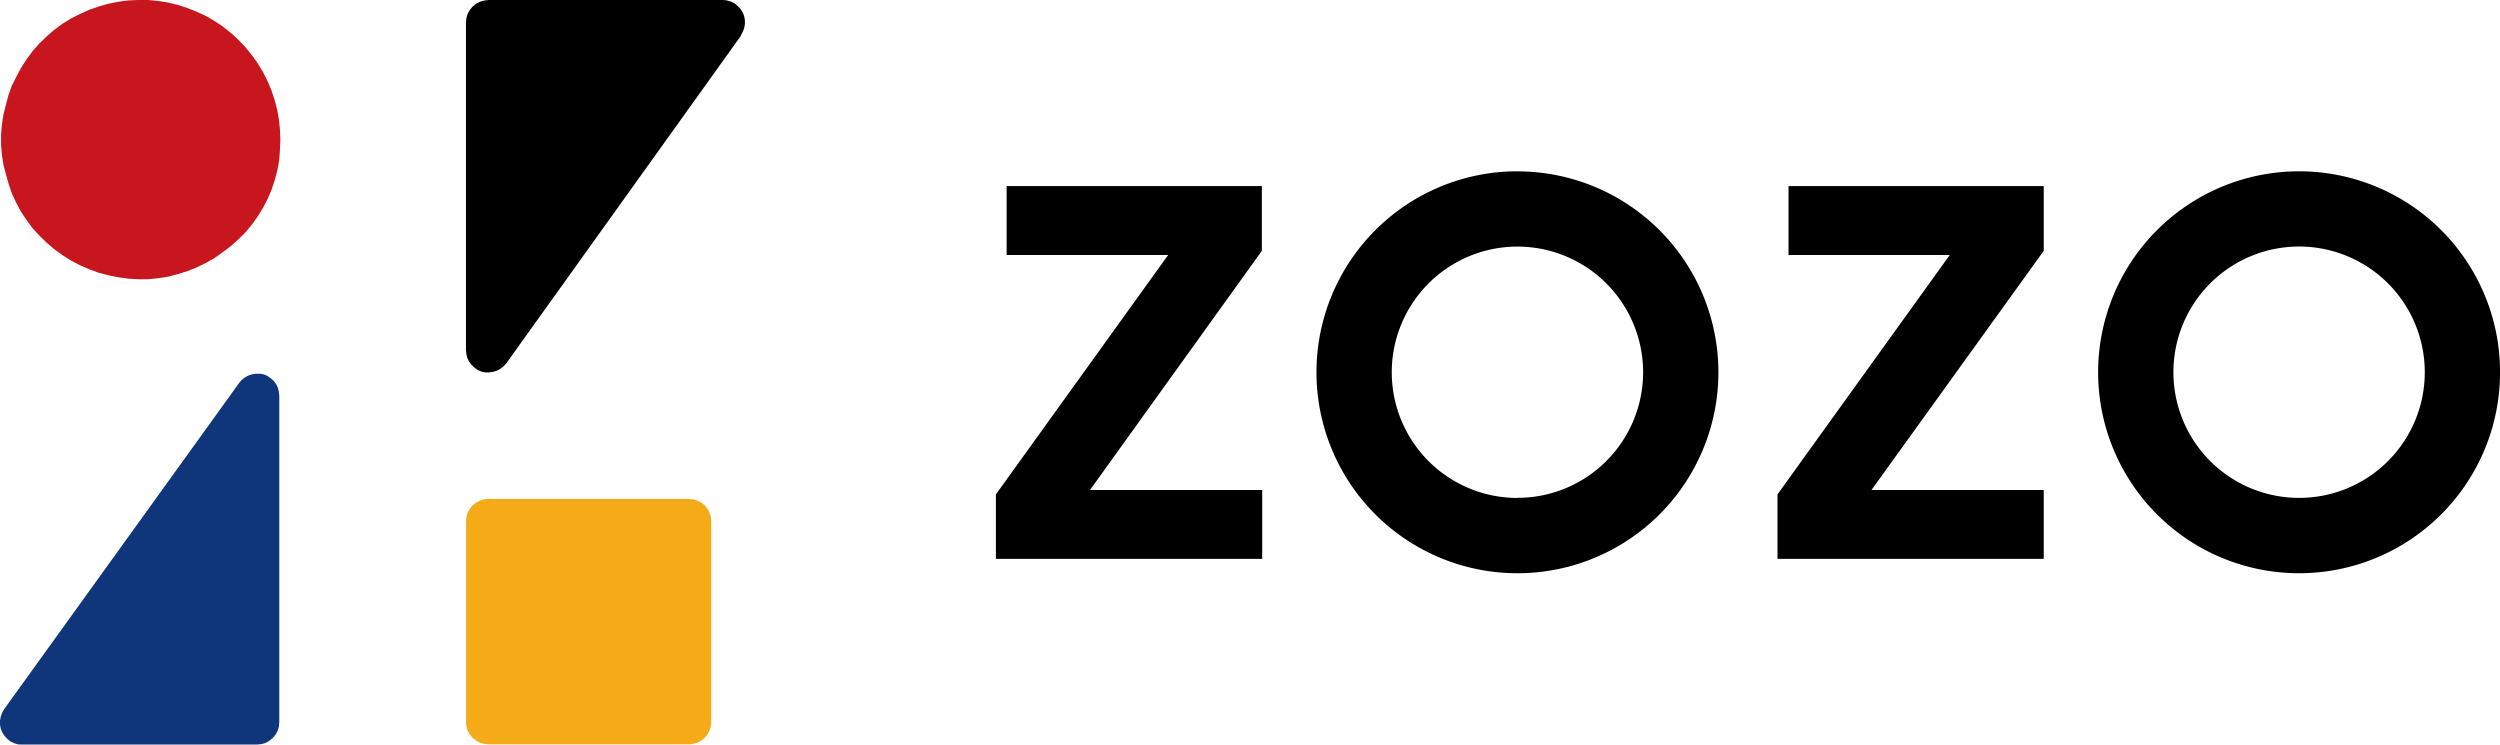
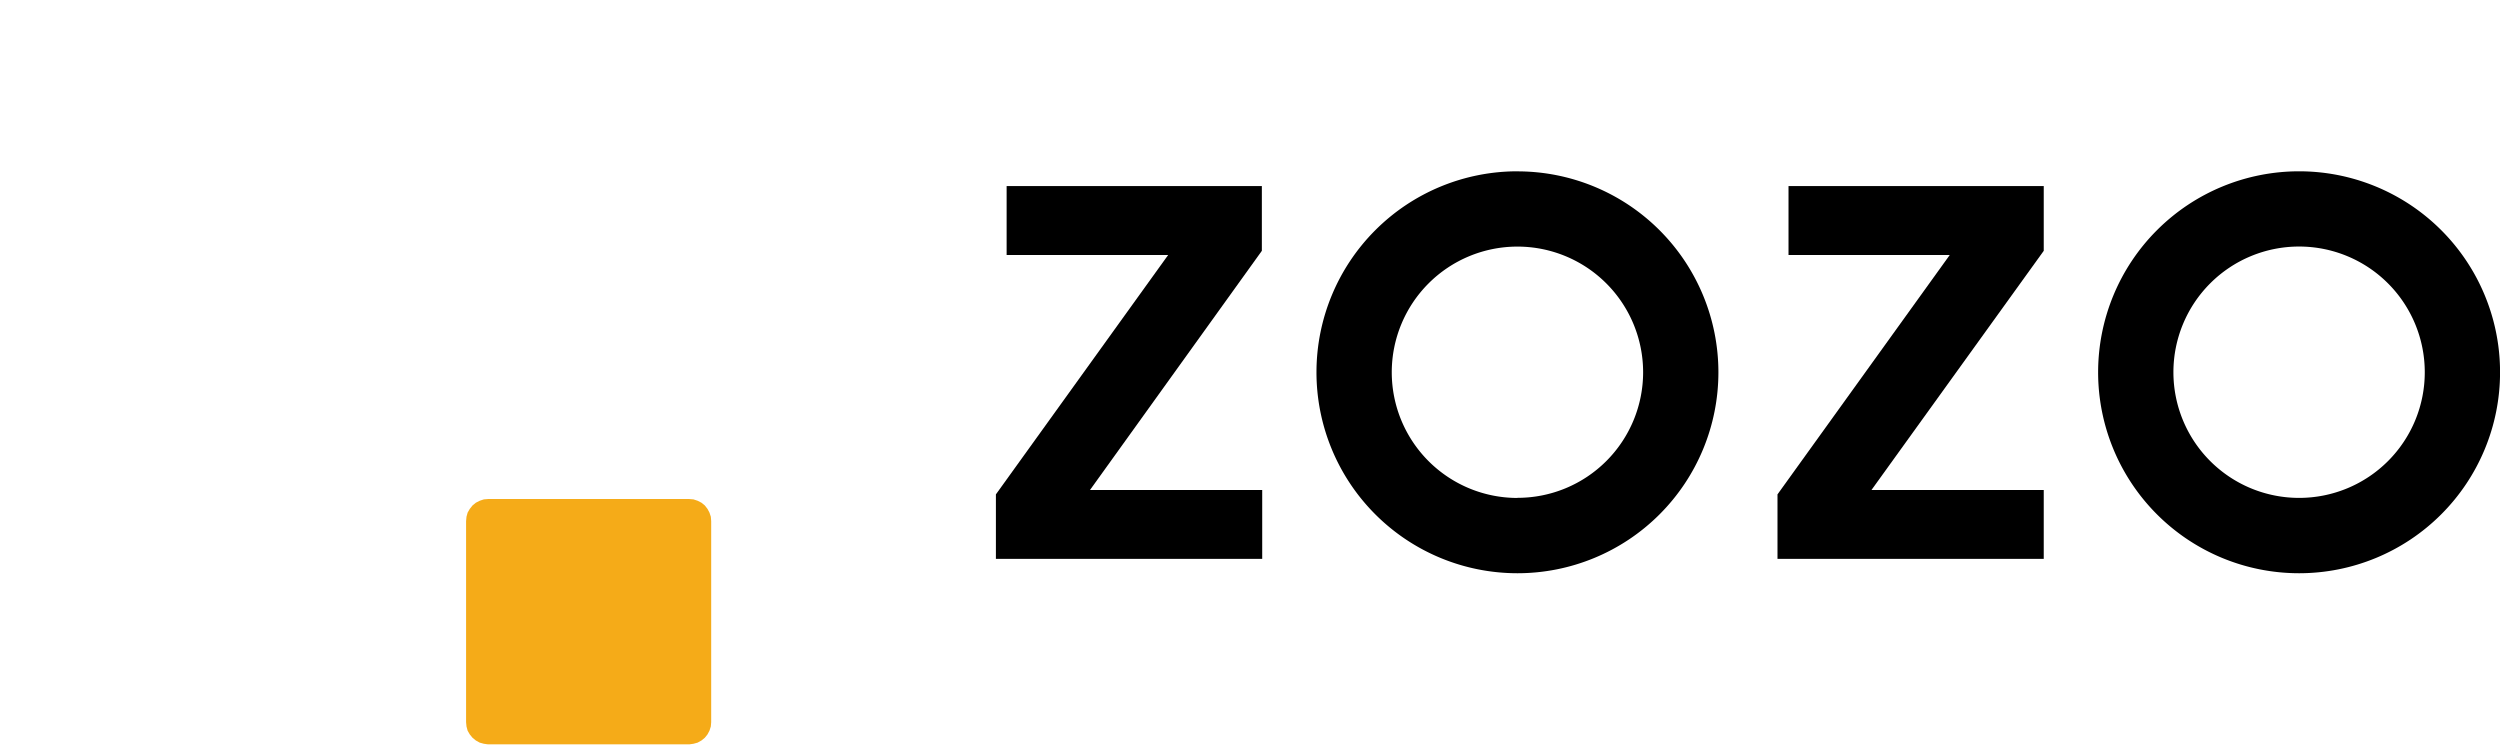
<svg xmlns="http://www.w3.org/2000/svg" id="レイヤー_1" data-name="レイヤー 1" viewBox="0 0 419.72 125">
  <defs>
    <style>.cls-1{fill:#f5ab18;}.cls-2{fill:#0f367a;}.cls-3{fill:#c7161d;}</style>
  </defs>
  <title>logo-zozo</title>
  <path class="cls-1" d="M119.4,120.82V87.5l-.06-.75-.23-.69-.33-.62-.45-.58-.56-.46-.65-.33-.69-.23-.72-.06H81.94l-.71.06-.69.23-.65.33-.56.46-.46.58-.36.62-.19.69-.07.75v33.75l.07.72.19.71.36.62.46.56.56.46.65.36.69.19.71.1h33.77l.72-.1.69-.19.65-.36.56-.46.45-.56.33-.62.23-.71.06-.72Z" />
-   <path class="cls-2" d="M3.74,125H43.15l.73-.07.69-.19.66-.37.56-.47.47-.56.36-.66.2-.7.07-.73V66.43l-.07-.67-.17-.66-.29-.6L46,64l-.5-.46-.56-.4-.6-.27-.66-.13-.66,0-.69.1-.63.2-.6.33-.53.43-.43.5-.24.34L.74,119l-.05.07-.33.6-.23.63L0,121l0,.66.13.7.27.63.36.56.46.5.53.43.63.3.66.2Z" />
-   <path d="M121.38,0H82L81.24.1l-.69.2-.67.36-.56.47-.46.57-.37.66-.19.7-.07.73v55l.07.67.16.66.3.6.4.53.49.47.56.4.6.27.66.13.66,0,.7-.1.63-.2.59-.33.53-.43L85,61l.25-.35,39.11-54.6,0-.07.33-.6.24-.63.13-.7,0-.67-.13-.7-.26-.63-.37-.56-.46-.5-.53-.44-.63-.3L122,.06Z" />
-   <path class="cls-3" d="M47.07,23.43,47,21.75l-.17-1.69-.3-1.66-.43-1.65-.53-1.59-.66-1.56-.76-1.52-.89-1.46-1-1.39L41.22,7.94,40.06,6.72,38.8,5.56,37.48,4.5l-1.39-.93-1.46-.86L33.08,2l-1.56-.63L29.9.83,28.24.43,26.59.17,24.9,0,23.21,0,21.53.07,19.84.3,18.19.63l-1.63.46-1.62.57-1.52.69-1.52.76L10.48,4,9.12,5,7.83,6.12,6.6,7.31,5.48,8.57l-1,1.36-.92,1.42-.8,1.49L2,14.36,1.41,16,1,17.57.58,19.23.32,20.92.18,22.6v1.69L.32,26l.26,1.66L1,29.29l.46,1.62L2,32.5l.73,1.56.8,1.49.92,1.39,1,1.35L6.6,39.55l1.23,1.19,1.29,1.1,1.36,1,1.42.89,1.52.8,1.52.66,1.62.6,1.63.43,1.65.33,1.69.23,1.68.1,1.69,0,1.69-.17,1.65-.26L29.9,46l1.62-.5,1.56-.63,1.55-.76,1.46-.83,1.39-1,1.32-1,1.26-1.13L41.22,39l1.09-1.33,1-1.39.89-1.46.76-1.48.66-1.56.53-1.62.43-1.62.3-1.69L47,25.12Z" />
  <path d="M196.12,42.81H169V31.24h42.85V42.11L183,82.26h28.91V93.83H167.2V83Z" />
  <path d="M254.77,28.76A33.74,33.74,0,1,0,288.5,62.51h0a33.74,33.74,0,0,0-33.73-33.74m0,54.83a21.1,21.1,0,1,1,21.09-21.11v0a21.09,21.09,0,0,1-21.09,21.09" />
  <path d="M327.34,42.81H300.27V31.24h42.85V42.11L314.2,82.26h28.92V93.83h-44.7V83Z" />
  <path d="M386,28.76a33.74,33.74,0,1,0,33.73,33.75h0A33.73,33.73,0,0,0,386,28.76h0m0,54.83a21.1,21.1,0,1,1,21.09-21.11v0A21.09,21.09,0,0,1,386,83.59" />
</svg>